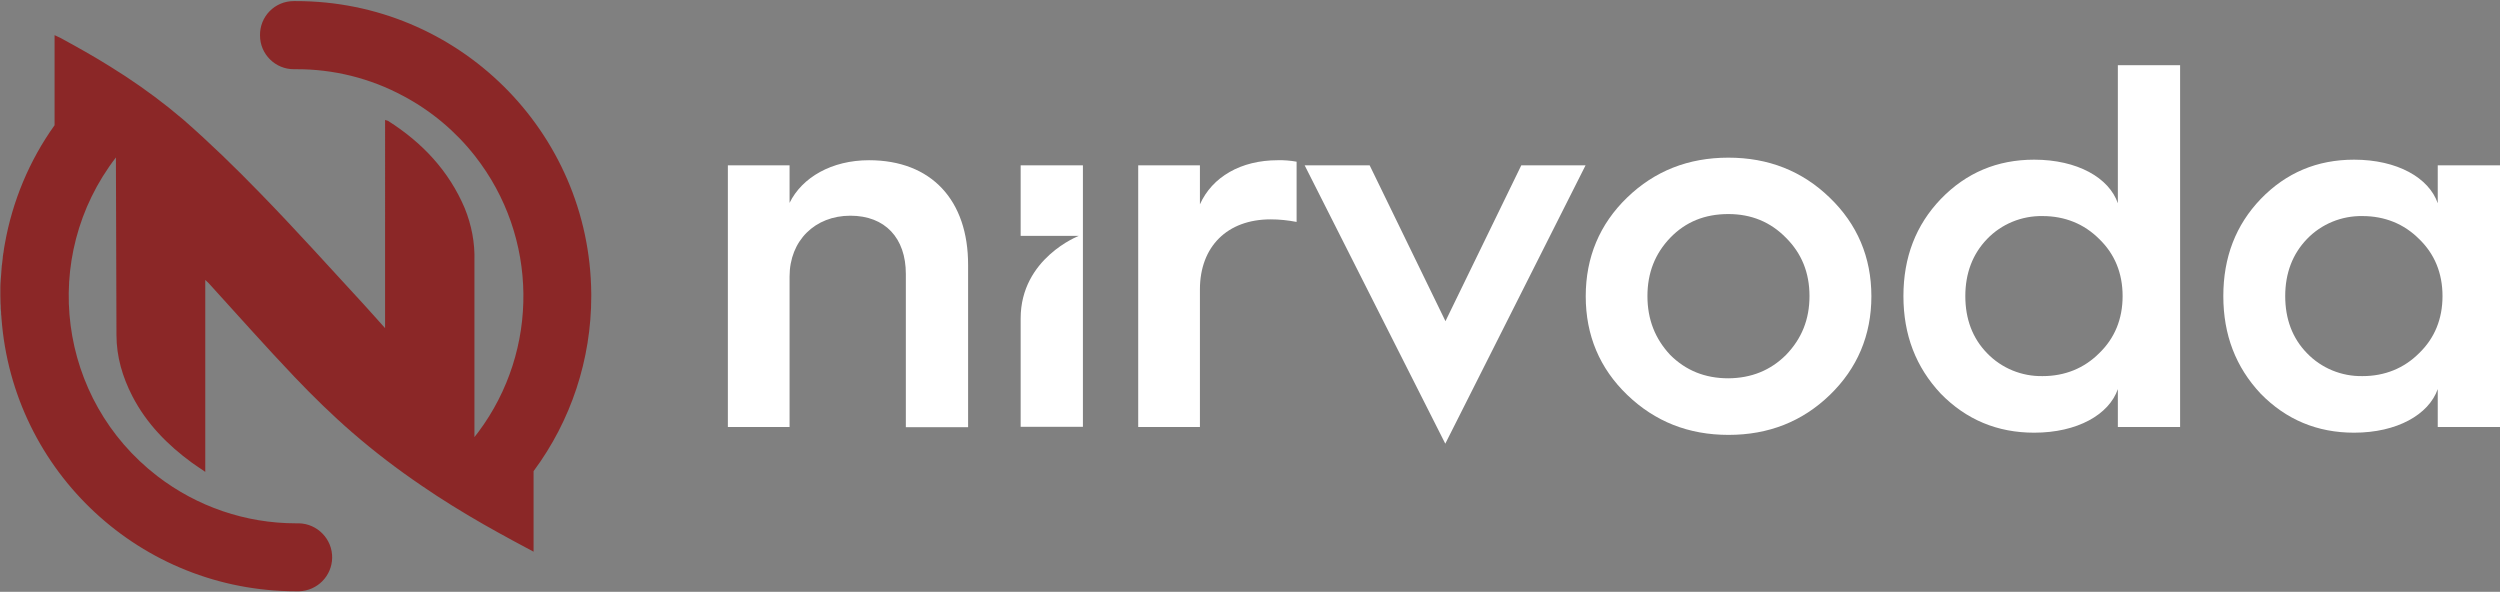
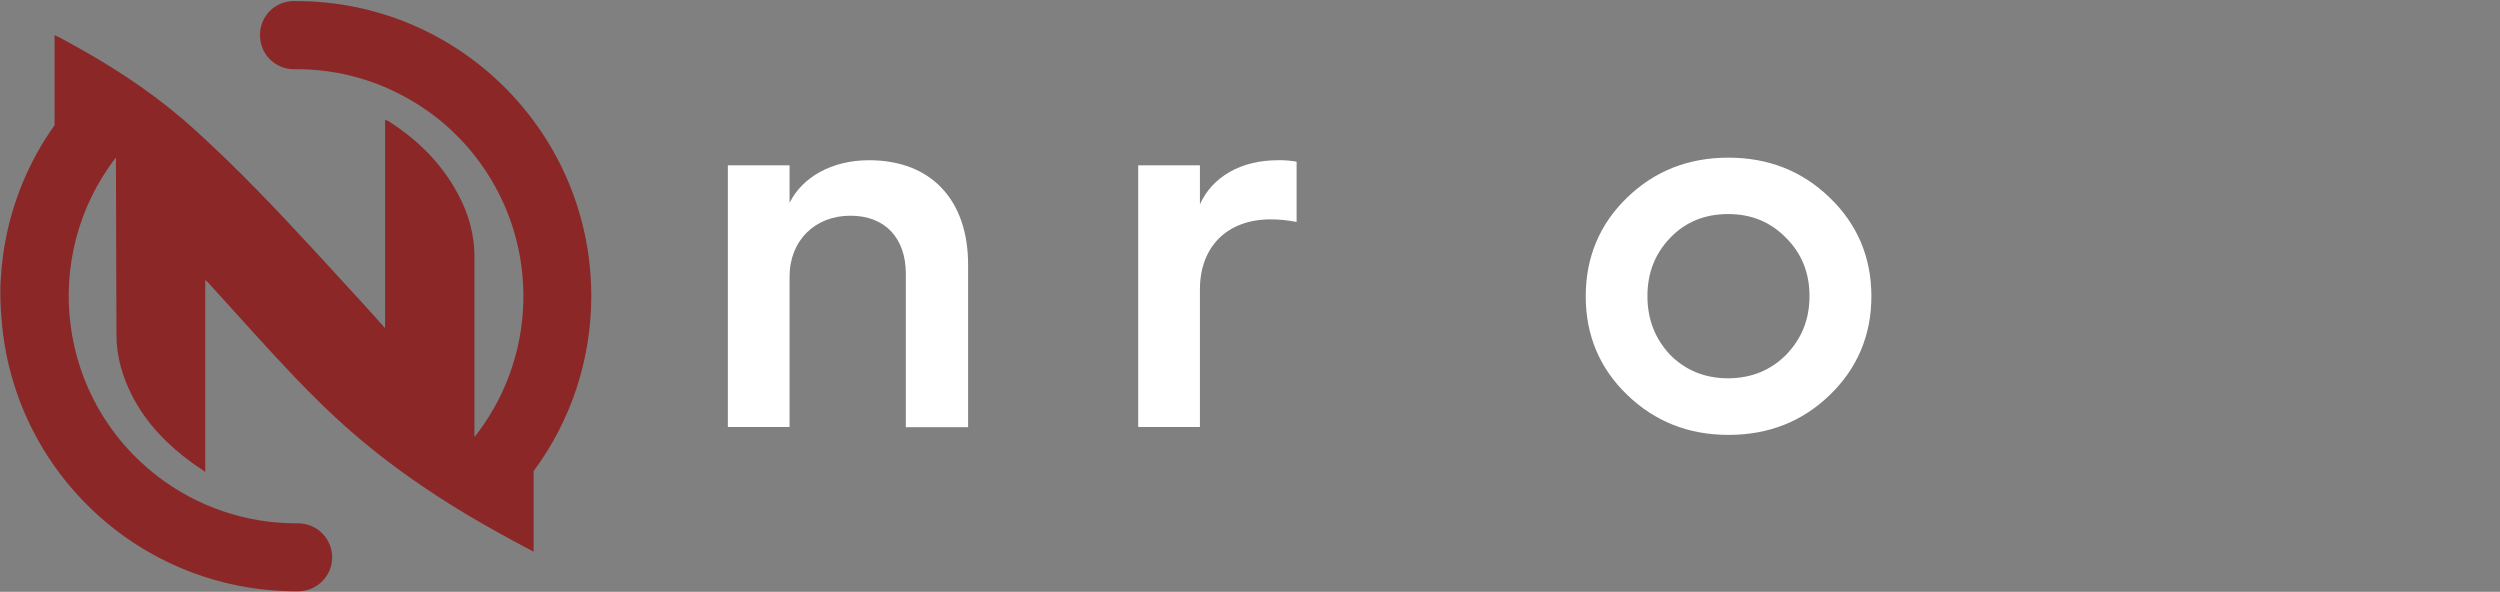
<svg xmlns="http://www.w3.org/2000/svg" version="1.1" id="katman_1" x="0px" y="0px" viewBox="0 0 1365.3 323.2" style="enable-background:new 0 0 1365.3 323.2;" xml:space="preserve">
  <rect x="0" y="0" width="1365.3" height="323.2" fill="#808080" stroke="none" />
  <style type="text/css">
	.st0{fill:#8B2727;}
	.st1{fill:#FFFFFF;}
</style>
  <path class="st0" d="M291.4,257.3c0,13.1,0,26.1,0,39.2v4.8c-3.9-2.1-7.5-4-11-5.9c-5.5-3-11-6-16.4-9.1  c-11.5-6.6-22.9-13.6-33.8-21.1c-13.1-8.9-25.7-18.5-37.7-28.9c-11.1-9.6-21.7-20-31.9-30.7c-15.8-16.6-31-33.8-46.5-50.8  c-0.5-0.6-1.1-1-2-1.9v104.8c-2.7-1.9-5.1-3.4-7.3-5c-13.4-9.8-24.8-21.4-32.5-36.3c-5.4-10.5-8.7-21.6-8.7-33.5  c-0.1-24.4-0.2-68.7-0.3-96.9c-41.8,54.3-31.7,132.2,22.6,174c21.7,16.7,48.3,25.8,75.7,25.8h1.6c10.2,0.2,18.4,8.7,18.2,18.9  c-0.2,9.9-8.1,17.9-18,18.2h-1.8C77.1,322.9,7,257.8,0.8,173.7c0-0.7-0.1-1.4-0.2-2.1c0-0.2,0-0.5,0-0.7c0-0.3,0-0.8-0.1-1.2  s0-1-0.1-1.5v-0.3c0-0.6,0-1.3-0.1-2c0-1.4-0.1-2.9-0.1-4.4c0-0.5,0-1.1,0-1.6c0-0.5,0-0.8,0-1.3c0-0.4,0-1.1,0-1.6  c0-1.3,0.1-2.7,0.2-4.1s0.2-2.7,0.3-4v-0.1c0.1-0.9,0.1-1.8,0.2-2.6c0-0.6,0.1-1.2,0.2-1.9c0.1-1.1,0.3-2.3,0.4-3.4  c0-0.6,0.1-1.2,0.2-1.8c0-0.4,0.1-0.7,0.2-1.1c0.1-0.8,0.2-1.5,0.3-2.3s0.3-1.6,0.4-2.3c4.1-23.4,13.4-45.7,27.2-65c0,0,0-0.1,0-0.1  c0-15.5,0-31.1,0-46.6v-2.5c1.2,0.6,2.2,1,3.2,1.5c9.2,5,18.3,10.1,27.1,15.6C71.3,43.2,82,50.7,92.2,58.8c2.7,2.2,5.3,4.4,8,6.6  c14.4,12.6,28.3,26.1,41.7,39.9c19.5,20,38.1,40.7,57,61.2c3.7,4,7.3,8.2,11.4,12.7V65.5c0.5,0.1,1.1,0.3,1.6,0.5  c18.6,11.8,33.2,27.2,41.9,47.7c3.7,9.1,5.6,18.9,5.3,28.7c0,24.3,0,48.5,0,72.8v23.5c0.7-0.9,1.4-1.8,2.1-2.7  c33.5-44.9,32.8-106.7-1.8-150.8l0,0c-10.5-13.4-23.7-24.5-38.8-32.6l-0.4-0.2c-18-9.7-38.2-14.7-58.6-14.6h-1  c-10.2,0.1-18.6-8.2-18.6-18.4C141.8,9,150.1,0.6,160.4,0.6h1.2C250,0.5,322.1,71.7,322.9,160.2c0,0.5,0,1.1,0,1.6  C322.9,196.2,311.9,229.7,291.4,257.3z" />
  <path class="st1" d="M474.6,87.5c-20.4,0-36.6,9.4-43.4,23.3V90.3h-33.7v142.9h33.7V151c0-19.6,13.9-33.2,33.2-33.2  c19,0,30.3,12.2,30.3,31.8v83.7h34v-88.5C528.8,109.3,508.6,87.5,474.6,87.5z" />
-   <path class="st1" d="M557.4,90.3v38.5h31.8c0,0-31.8,12.2-31.8,45.1v59.2h34V90.3H557.4z" />
  <path class="st1" d="M697.8,87.5c-20.1,0-35.8,9.1-42.5,24.1V90.3h-33.7v142.9h33.7v-75.1c0-23.5,15-38.3,38.6-38.3  c4.8,0,9.5,0.5,14.2,1.4V88.3C704.7,87.7,701.2,87.4,697.8,87.5z" />
-   <path class="st1" d="M830.8,90.3l-41.4,85.1L748,90.3h-35.5l76.8,152l76.6-152H830.8z" />
  <path class="st1" d="M999.2,107.9c-15-14.5-33.4-21.8-55.3-21.8s-40.3,7.3-55.3,21.8S866,140.5,866,161.8s7.6,39.4,22.7,53.9  s33.4,21.8,55.3,21.8s40.3-7.3,55.3-21.8s22.7-32.6,22.7-53.9S1014.3,122.4,999.2,107.9z M975.4,193.8c-8.5,8.5-19,12.7-31.5,12.8  c-12.8,0-23.3-4.3-31.8-12.8c-8.2-8.8-12.4-19.3-12.4-32.1s4.2-23.2,12.4-31.8c8.5-8.8,19-13,31.8-13c12.5,0,23,4.3,31.5,13  c8.5,8.5,12.8,19,12.8,31.8S983.9,185,975.4,193.8z" />
-   <path class="st1" d="M1156.6,35.6V111c-4.8-13.9-22.1-23.8-45.7-23.8c-20.1,0-37.1,7.1-51,21.5c-13.6,14.2-20.4,31.8-20.4,53  s6.8,38.8,20.4,53.3c13.9,14.2,30.9,21.3,51,21.3c23.6,0,40.9-9.9,45.7-23.8v20.7h34V35.6H1156.6z M1146.4,192.9  c-8.2,8.2-18.7,12.5-30.9,12.5c-11.4,0.2-22.4-4.3-30.3-12.5c-8-8.2-11.9-18.7-11.9-31.2s4-23,11.9-31.2  c7.9-8.2,18.9-12.7,30.3-12.5c12.2,0,22.7,4.3,30.9,12.5c8.5,8.2,12.8,18.7,12.8,31.2S1154.9,184.7,1146.4,192.9z" />
-   <path class="st1" d="M1331.3,90.3V111c-4.8-13.9-22.1-23.8-45.7-23.8c-20.1,0-37.1,7.1-51,21.5c-13.6,14.2-20.4,31.8-20.4,53  s6.8,38.8,20.4,53.3c13.9,14.2,30.9,21.3,51,21.3c23.5,0,40.8-9.9,45.7-23.8v20.7h34V90.3H1331.3z M1321.1,192.9  c-8.2,8.2-18.7,12.5-30.9,12.5c-11.4,0.2-22.4-4.3-30.3-12.5c-8-8.2-11.9-18.7-11.9-31.2s4-23,11.9-31.2  c7.9-8.2,18.9-12.7,30.3-12.5c12.2,0,22.7,4.3,30.9,12.5c8.5,8.2,12.8,18.7,12.8,31.2S1329.6,184.7,1321.1,192.9z" />
</svg>